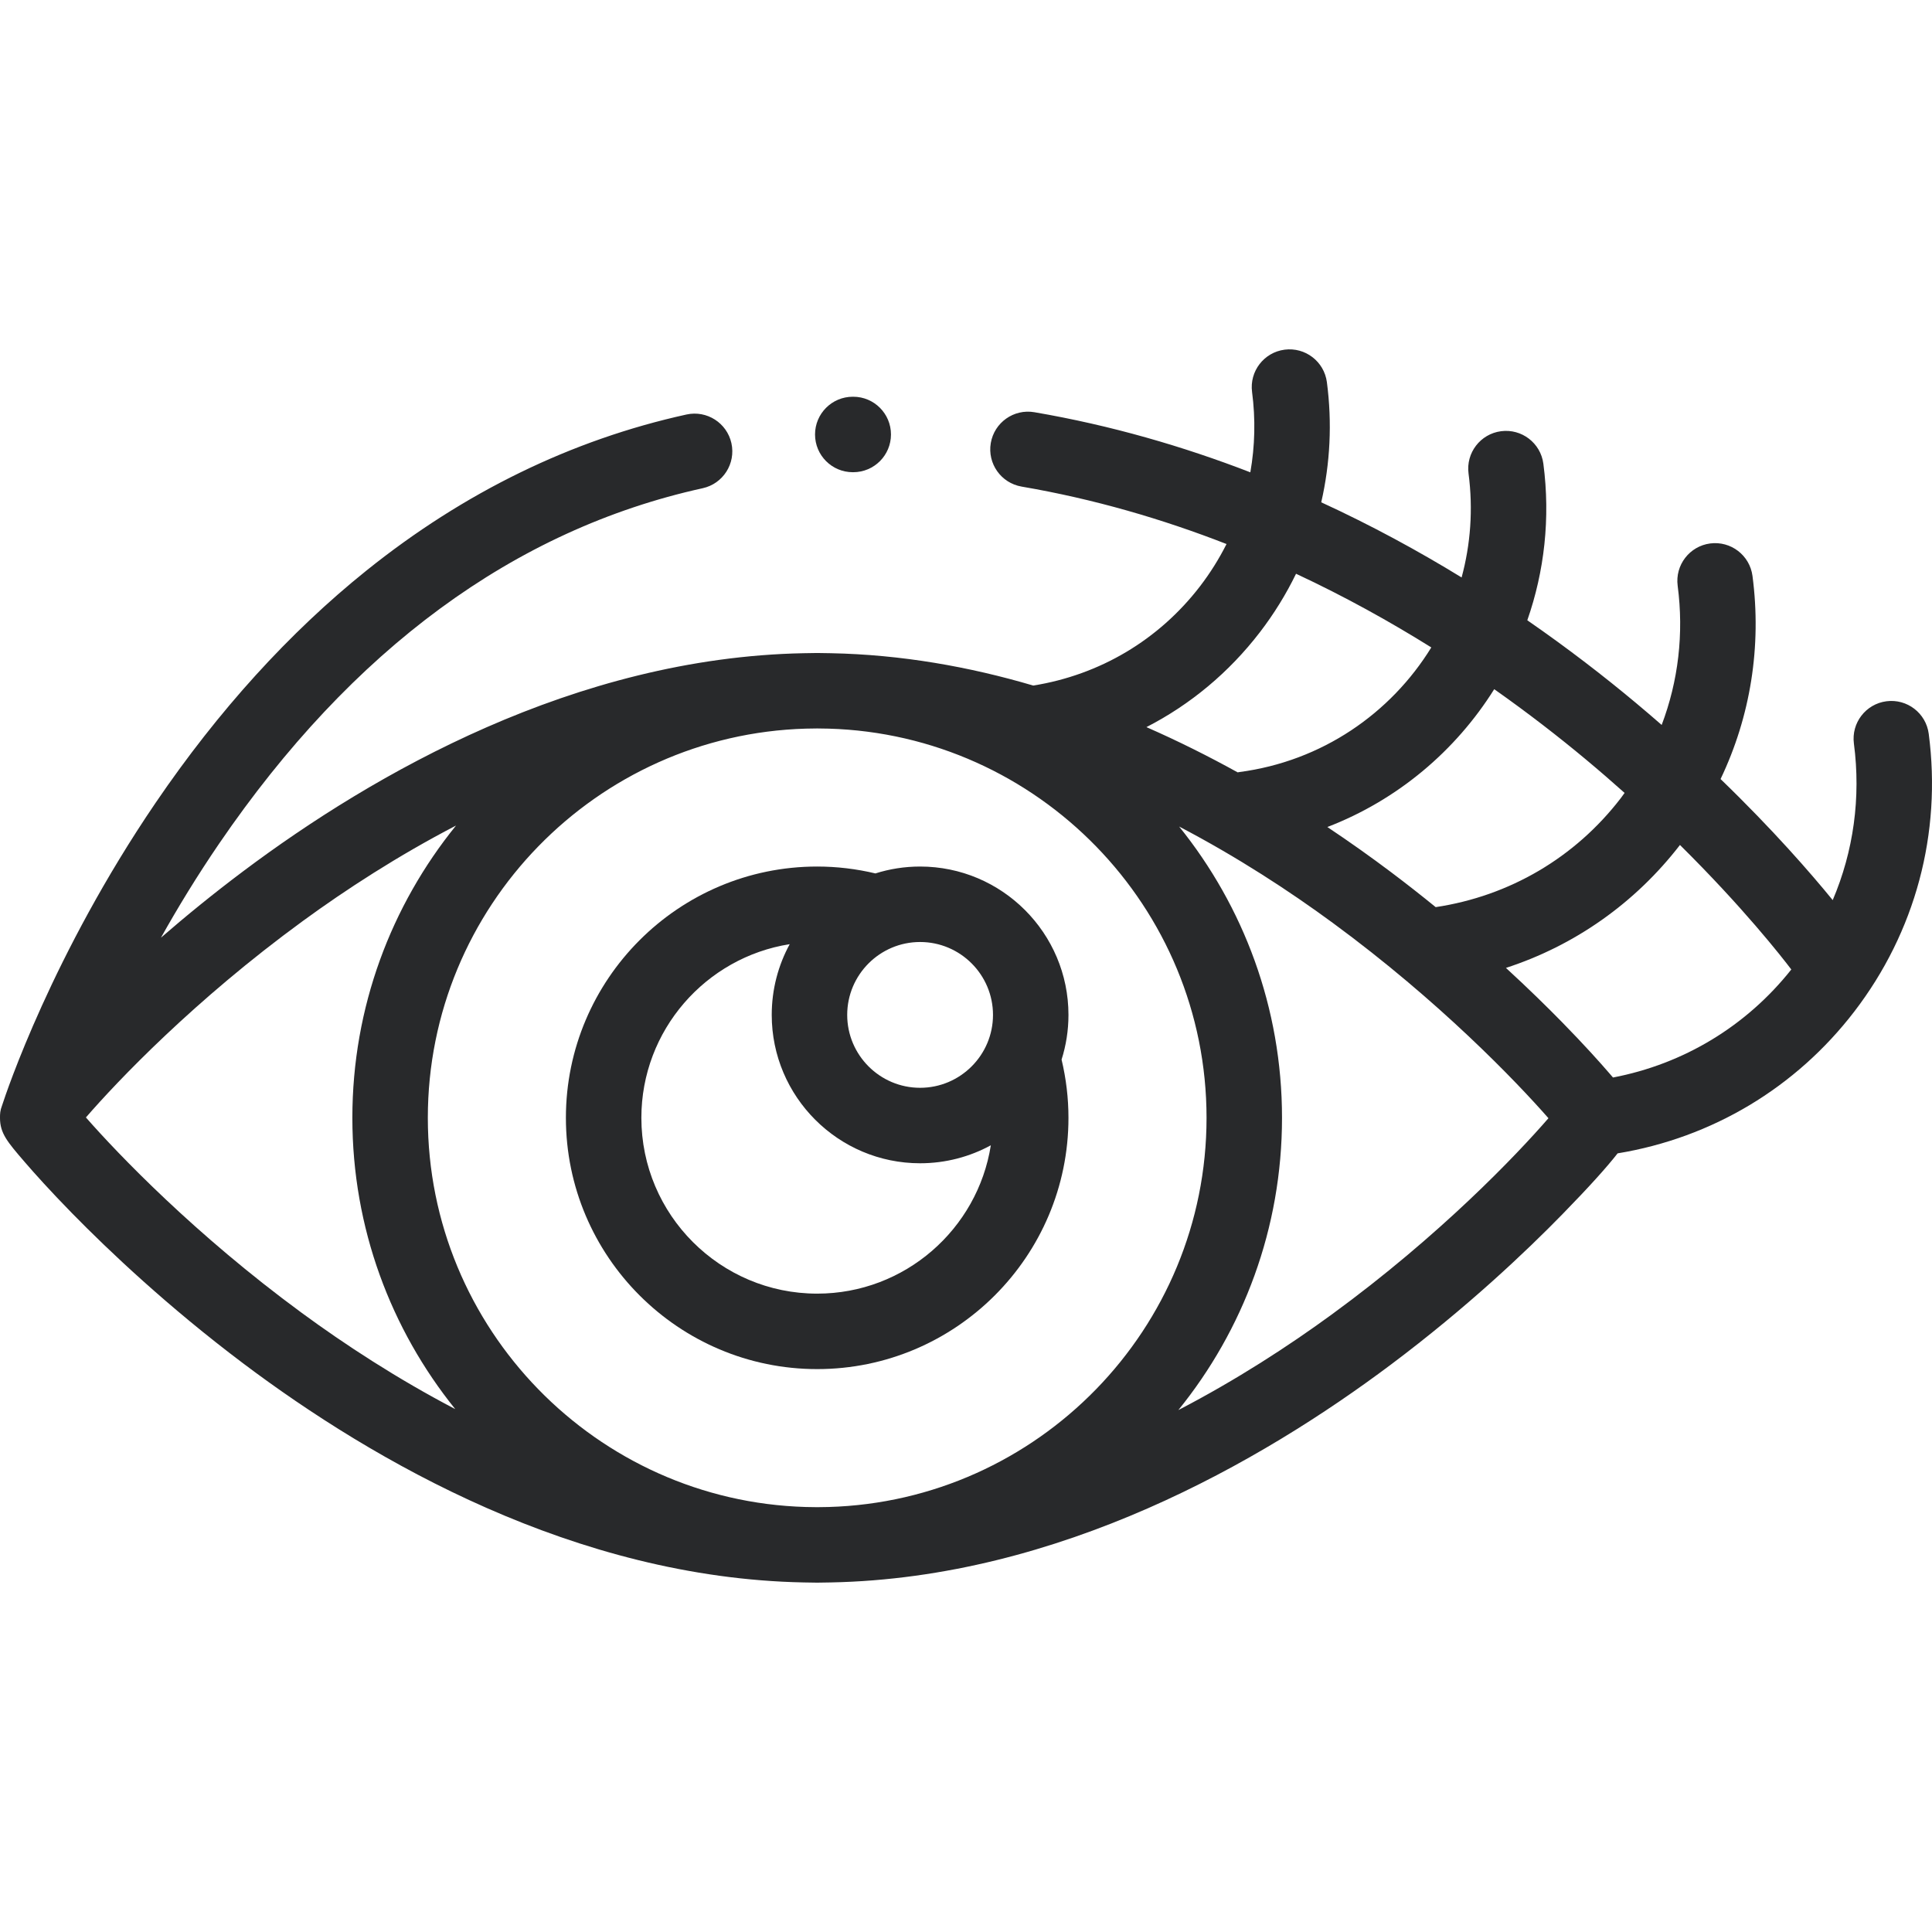
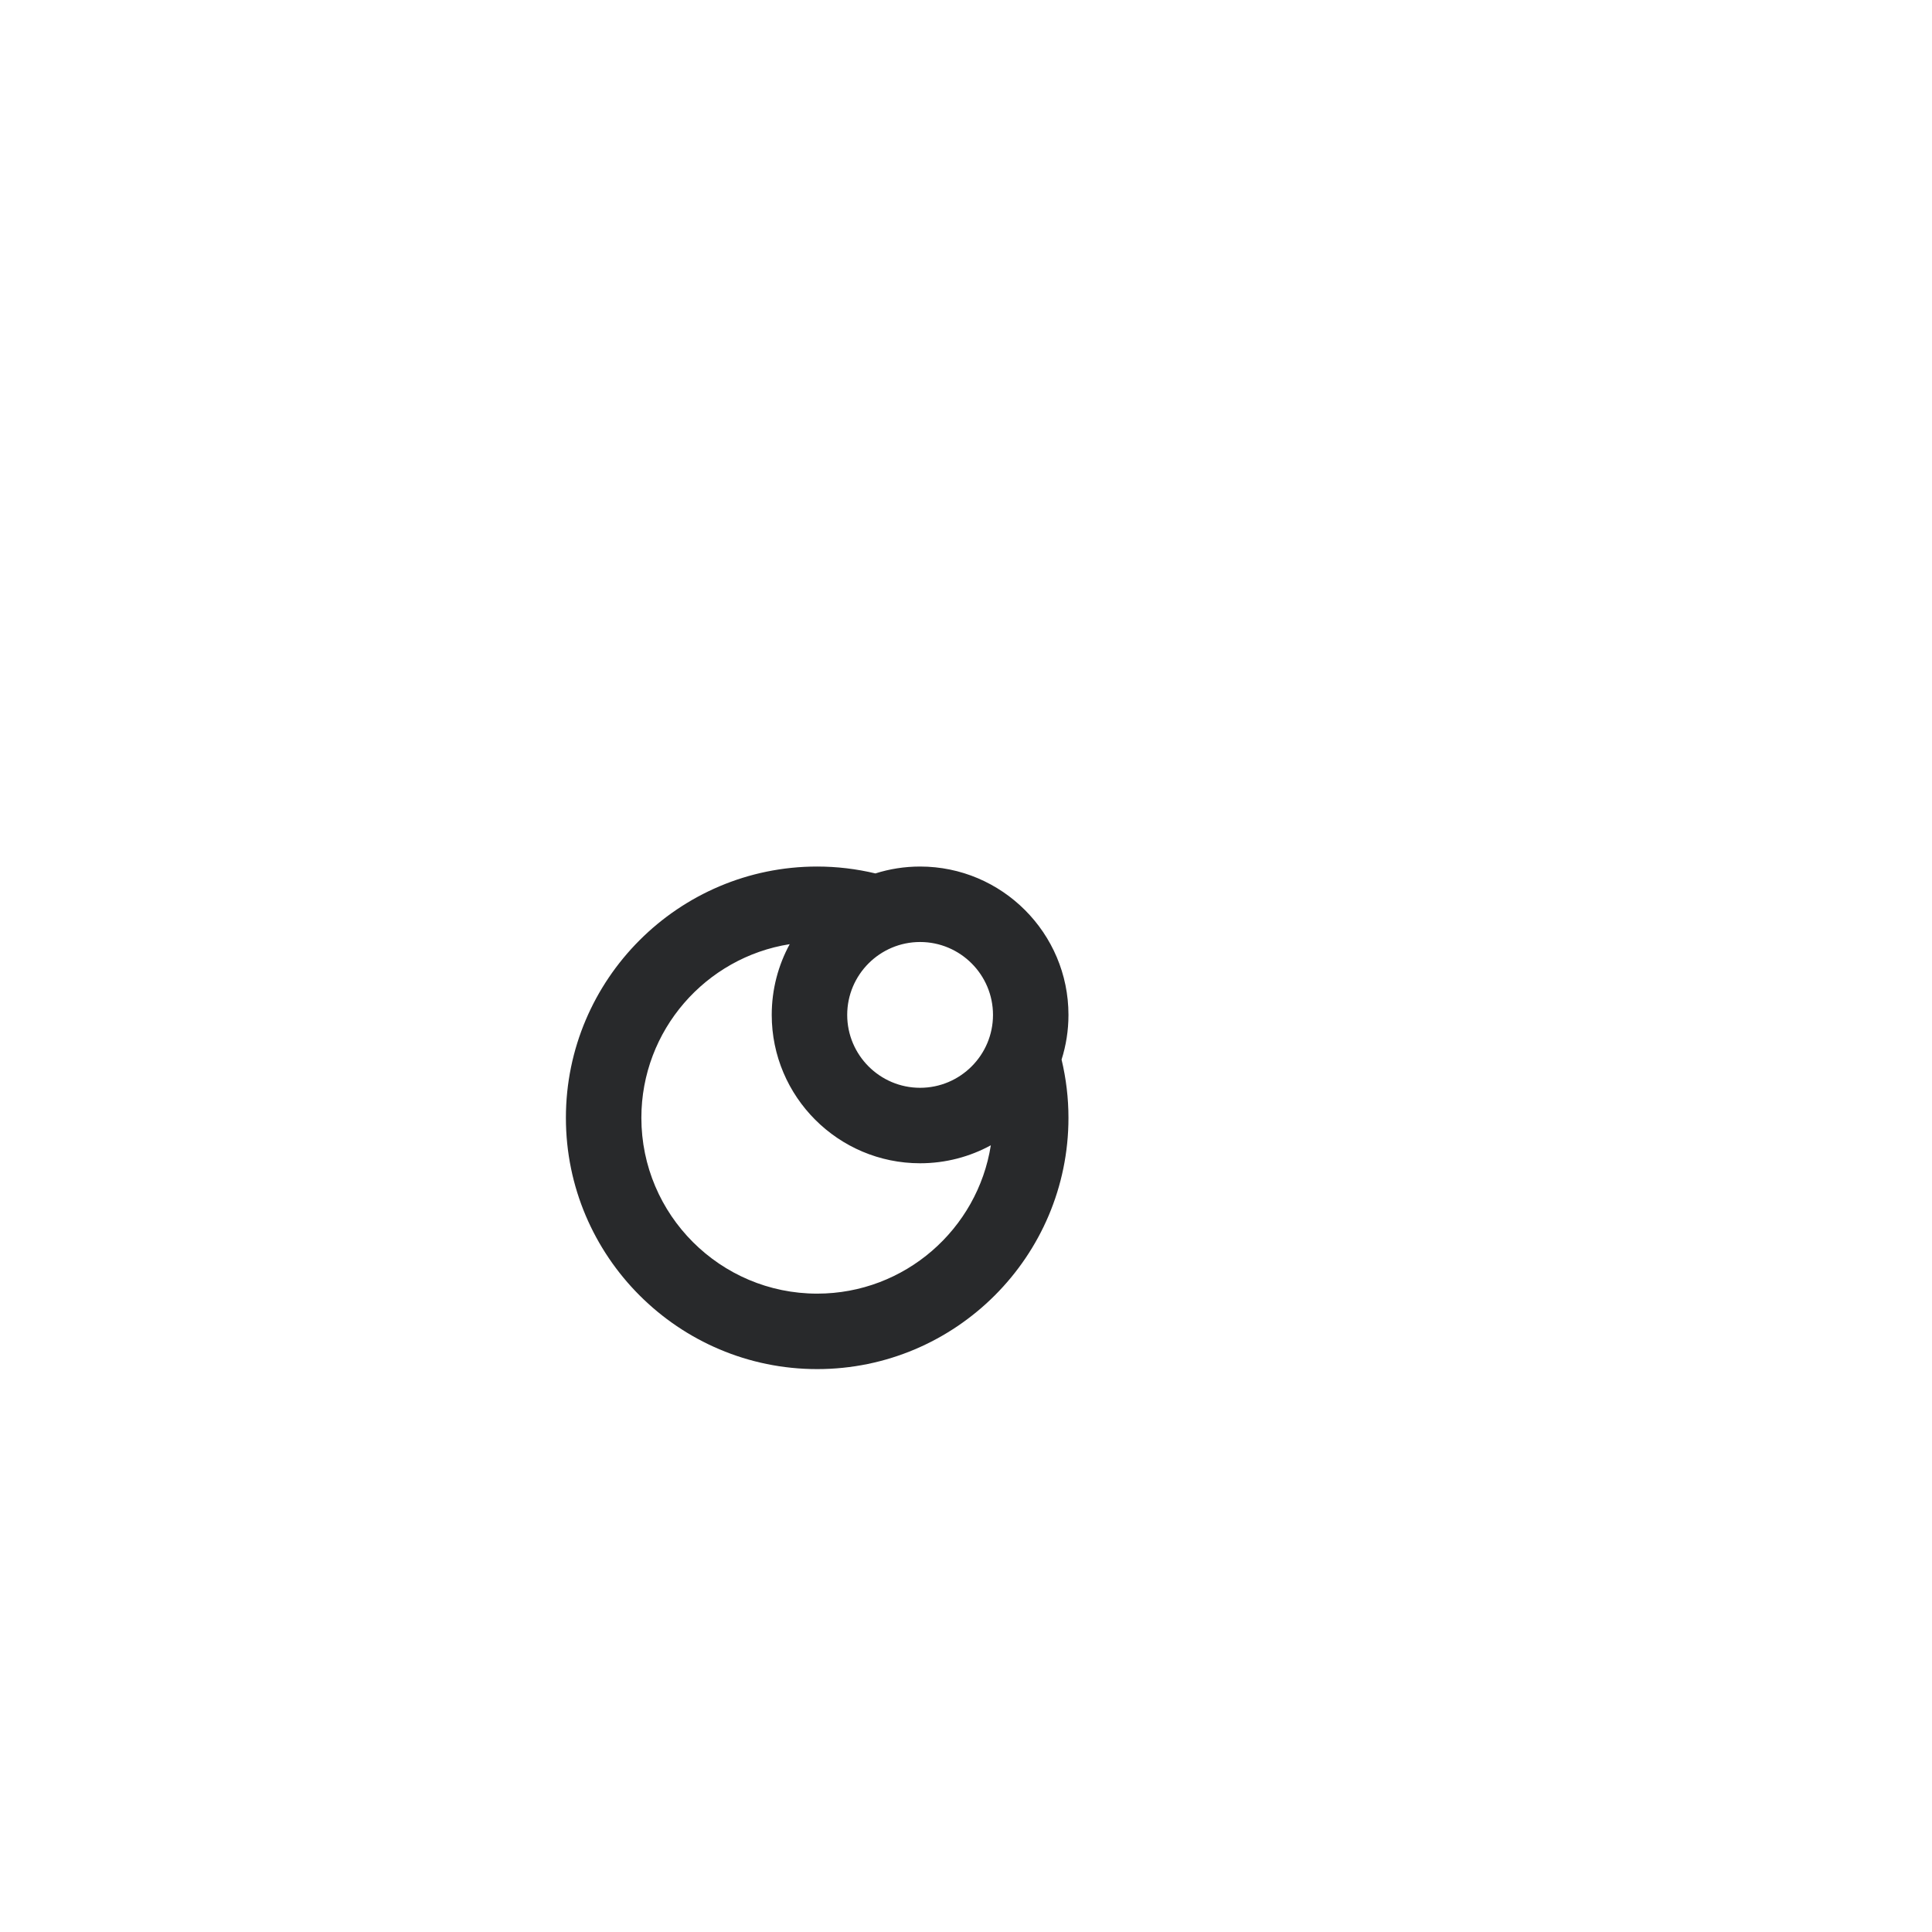
<svg xmlns="http://www.w3.org/2000/svg" id="Capa_1" x="0px" y="0px" viewBox="0 0 512.001 512.001" style="enable-background:new 0 0 512.001 512.001;" xml:space="preserve" width="512px" height="512px">
  <g>
    <g>
      <g>
-         <path d="M226.117,105.14h-0.123c-5.523,0-10,4.477-10,10s4.477,10,10,10h0.123c5.523,0,10-4.477,10-10 S231.64,105.14,226.117,105.14z" data-original="#000000" class="active-path" data-old_color="#000000" fill="#28292B" />
-       </g>
+         </g>
    </g>
    <g>
      <g>
-         <path d="M511.134,194.456c-0.719-5.476-5.742-9.33-11.217-8.612c-5.476,0.719-9.332,5.742-8.612,11.217 c1.882,14.321-0.105,28.546-5.616,41.48c-5.804-7.115-15.81-18.648-29.719-32.086c7.927-16.594,10.915-35.144,8.46-53.822 c-0.719-5.476-5.741-9.328-11.217-8.612c-5.476,0.719-9.332,5.742-8.612,11.217c1.665,12.673,0.168,25.27-4.239,36.881 c-2.213-1.932-4.491-3.881-6.839-5.843c-8.35-6.979-17.978-14.437-28.77-21.896c4.509-12.912,6.155-27.033,4.255-41.493 c-0.719-5.476-5.739-9.33-11.217-8.612c-5.476,0.719-9.332,5.742-8.612,11.217c1.249,9.504,0.526,18.818-1.837,27.54 c-11.407-6.997-23.836-13.77-37.199-19.916c2.366-10.297,2.916-21.042,1.497-31.836c-0.719-5.476-5.737-9.33-11.217-8.612 c-5.476,0.719-9.332,5.742-8.612,11.217c0.944,7.188,0.764,14.347-0.46,21.284c-17.737-6.855-36.864-12.439-57.235-15.929 c-5.446-0.934-10.613,2.725-11.545,8.168c-0.933,5.443,2.725,10.612,8.168,11.545c19.323,3.31,37.474,8.655,54.303,15.221 c-1.965,3.903-4.303,7.652-7.021,11.193c-10.913,14.215-26.556,23.493-44.206,26.314c-16.985-5.012-34.98-8.203-53.634-8.573 c-1.203-0.035-2.409-0.057-3.62-0.057c-1.205,0-2.405,0.022-3.602,0.057c-60.491,1.185-113.975,31.887-148.453,57.741 c-8.045,6.033-15.353,12.013-21.855,17.651c4.451-7.952,9.583-16.385,15.433-24.949c35.192-51.52,78.303-83.204,128.135-94.167 c5.394-1.187,8.804-6.521,7.618-11.916c-1.188-5.394-6.526-8.805-11.916-7.618c-30.428,6.695-58.952,20.6-84.781,41.33 c-20.469,16.427-39.278,37.146-55.904,61.578c-27.342,40.18-39.538,76.656-40.69,80.208c-0.523,1.338-0.546,2.251-0.547,3.159 c0,0.034,0,0.068,0,0.102c0,0.002,0,0.005,0,0.008c0,4.117,1.939,6.365,6.624,11.799c2.46,2.852,6.619,7.506,12.465,13.477 c9.63,9.836,25.325,24.731,45.404,39.837c34.53,25.975,88.05,56.817,148.448,58.015c1.203,0.035,2.409,0.057,3.62,0.057 c1.205,0,2.405-0.022,3.602-0.057c60.491-1.185,113.975-31.887,148.453-57.74c20.219-15.162,35.864-30.025,45.429-39.824 c7.35-7.531,11.861-12.588,14.639-16.144c25.04-4.126,47.215-17.379,62.725-37.58 C507.597,246.989,514.602,220.845,511.134,194.456z M395.984,182.642c8.993,6.33,17.088,12.626,24.205,18.554 c3.616,3.012,7.061,5.998,10.348,8.936c-0.338,0.461-0.662,0.931-1.011,1.386c-12.08,15.736-29.461,25.939-49.054,28.882 c-3.755-3.056-7.699-6.16-11.842-9.276c-5.201-3.913-10.844-7.937-16.866-11.953C370.347,212.021,385.738,199.005,395.984,182.642 z M333.886,167.545c3.751-4.886,6.944-10.078,9.58-15.494c12.915,6.031,24.891,12.684,35.846,19.526 c-10.757,17.472-28.987,30.152-50.867,33.027c-0.152,0.02-0.298,0.055-0.448,0.082c-7.664-4.238-15.74-8.287-24.18-11.991 C315.443,186.727,325.697,178.212,333.886,167.545z M79.909,347.883c-28.202-20.706-48.562-41.97-57.141-51.748 c8.391-9.679,28.725-31.065,57.471-52.048c11.45-8.358,25.185-17.287,40.614-25.307c-17.17,21.176-27.474,48.132-27.474,77.455 c0,29.202,10.22,56.056,27.263,77.192C105.174,365.332,91.399,356.319,79.909,347.883z M219.573,399.371 c-1.003,0.019-2.004,0.047-3.01,0.047c-1.013,0-2.02-0.029-3.029-0.048c-55.5-1.608-100.155-47.254-100.155-103.137 c0-55.889,44.665-101.539,100.174-103.138c1.003-0.019,2.004-0.047,3.01-0.047c1.013,0,2.02,0.029,3.029,0.048 c55.499,1.609,100.155,47.254,100.155,103.138C319.747,352.123,275.082,397.774,219.573,399.371z M352.886,348.382 c-11.45,8.358-25.184,17.287-40.613,25.307c17.17-21.176,27.474-48.132,27.474-77.454c0-29.202-10.22-56.056-27.263-77.192 c15.468,8.095,29.244,17.108,40.733,25.544c28.201,20.706,48.561,41.97,57.14,51.748 C401.967,306.013,381.634,327.398,352.886,348.382z M427.459,285.551c-0.307-0.358-0.624-0.726-0.959-1.115 c-2.46-2.852-6.619-7.506-12.465-13.477c-3.98-4.065-9.01-9.003-14.943-14.454c18.197-5.919,34.183-17.129,46.116-32.578 c16.71,16.534,26.897,29.555,29.508,32.997C462.799,271.935,446.202,281.969,427.459,285.551z" data-original="#000000" class="active-path" data-old_color="#000000" fill="#28292B" />
-       </g>
+         </g>
    </g>
    <g>
      <g>
-         <path d="M283.155,268.961c0-21.681-17.638-39.319-39.319-39.319c-4.125,0-8.102,0.642-11.841,1.825 c-5.06-1.206-10.236-1.825-15.433-1.825c-36.719,0-66.592,29.874-66.592,66.592s29.874,66.592,66.592,66.592 s66.592-29.873,66.592-66.592c0-5.199-0.62-10.374-1.825-15.434C282.513,277.062,283.155,273.085,283.155,268.961z M216.562,342.827c-25.691,0-46.592-20.901-46.592-46.592c0-23.215,17.067-42.514,39.312-46.02 c-3.037,5.576-4.764,11.963-4.764,18.746c0,21.681,17.638,39.318,39.318,39.318c6.783,0,13.171-1.727,18.746-4.764 C259.076,325.759,239.777,342.827,216.562,342.827z M243.836,288.278c-10.652,0-19.318-8.666-19.318-19.318 c0-10.652,8.666-19.319,19.318-19.319c10.652,0,19.319,8.667,19.319,19.319C263.155,279.612,254.488,288.278,243.836,288.278z" data-original="#000000" class="active-path" data-old_color="#000000" fill="#28292B" />
+         <path d="M283.155,268.961c0-21.681-17.638-39.319-39.319-39.319c-4.125,0-8.102,0.642-11.841,1.825 c-5.06-1.206-10.236-1.825-15.433-1.825c-36.719,0-66.592,29.874-66.592,66.592s29.874,66.592,66.592,66.592 s66.592-29.873,66.592-66.592c0-5.199-0.62-10.374-1.825-15.434C282.513,277.062,283.155,273.085,283.155,268.961z M216.562,342.827c-25.691,0-46.592-20.901-46.592-46.592c0-23.215,17.067-42.514,39.312-46.02 c-3.037,5.576-4.764,11.963-4.764,18.746c0,21.681,17.638,39.318,39.318,39.318c6.783,0,13.171-1.727,18.746-4.764 C259.076,325.759,239.777,342.827,216.562,342.827z M243.836,288.278c-10.652,0-19.318-8.666-19.318-19.318 c0-10.652,8.666-19.319,19.318-19.319c10.652,0,19.319,8.667,19.319,19.319C263.155,279.612,254.488,288.278,243.836,288.278" data-original="#000000" class="active-path" data-old_color="#000000" fill="#28292B" />
      </g>
    </g>
  </g>
</svg>